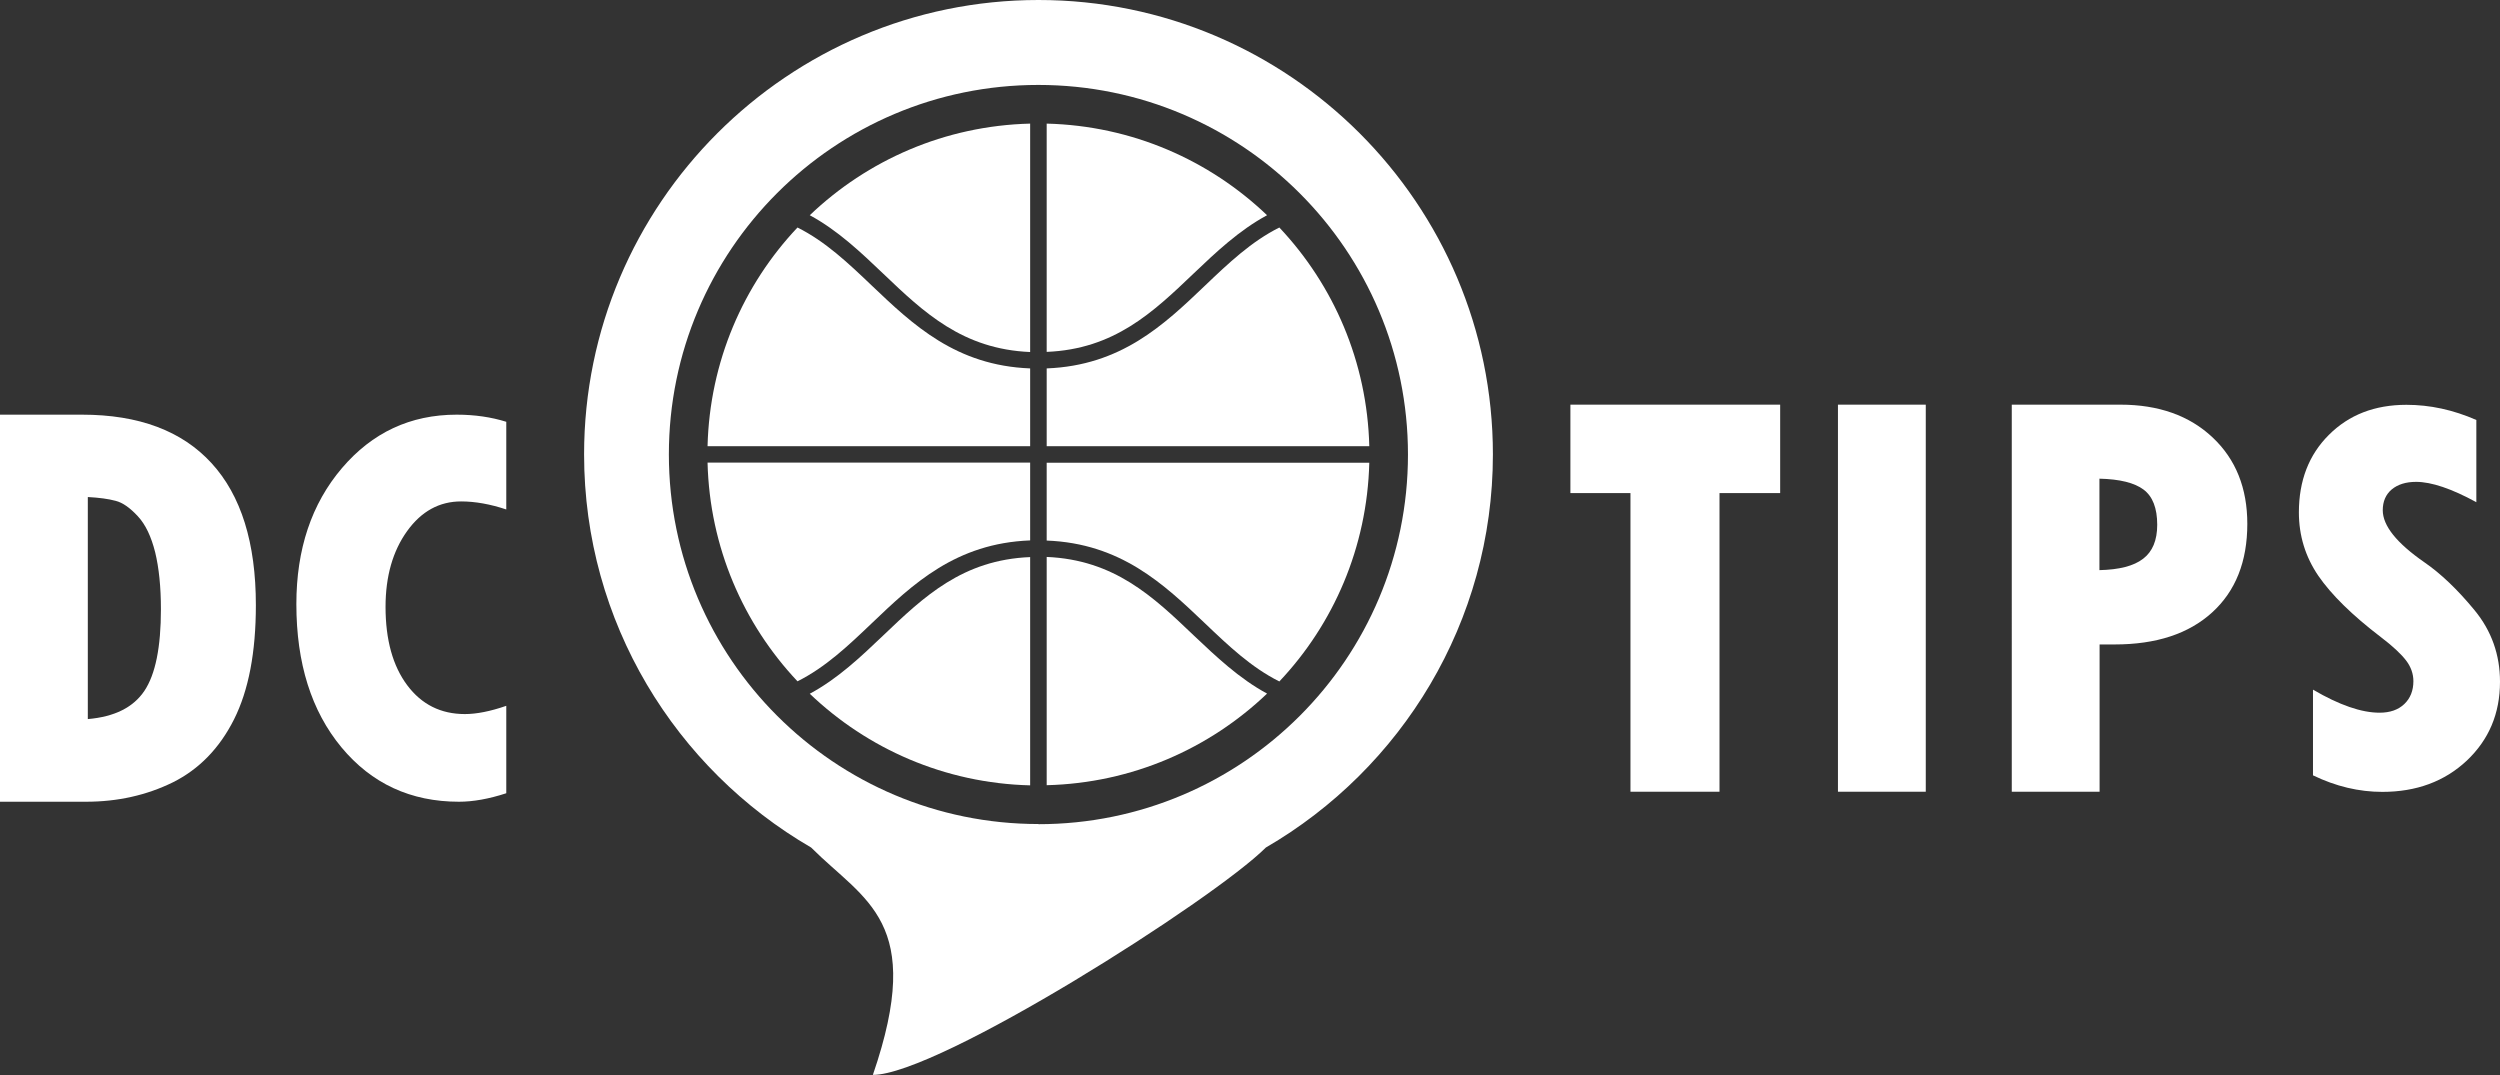
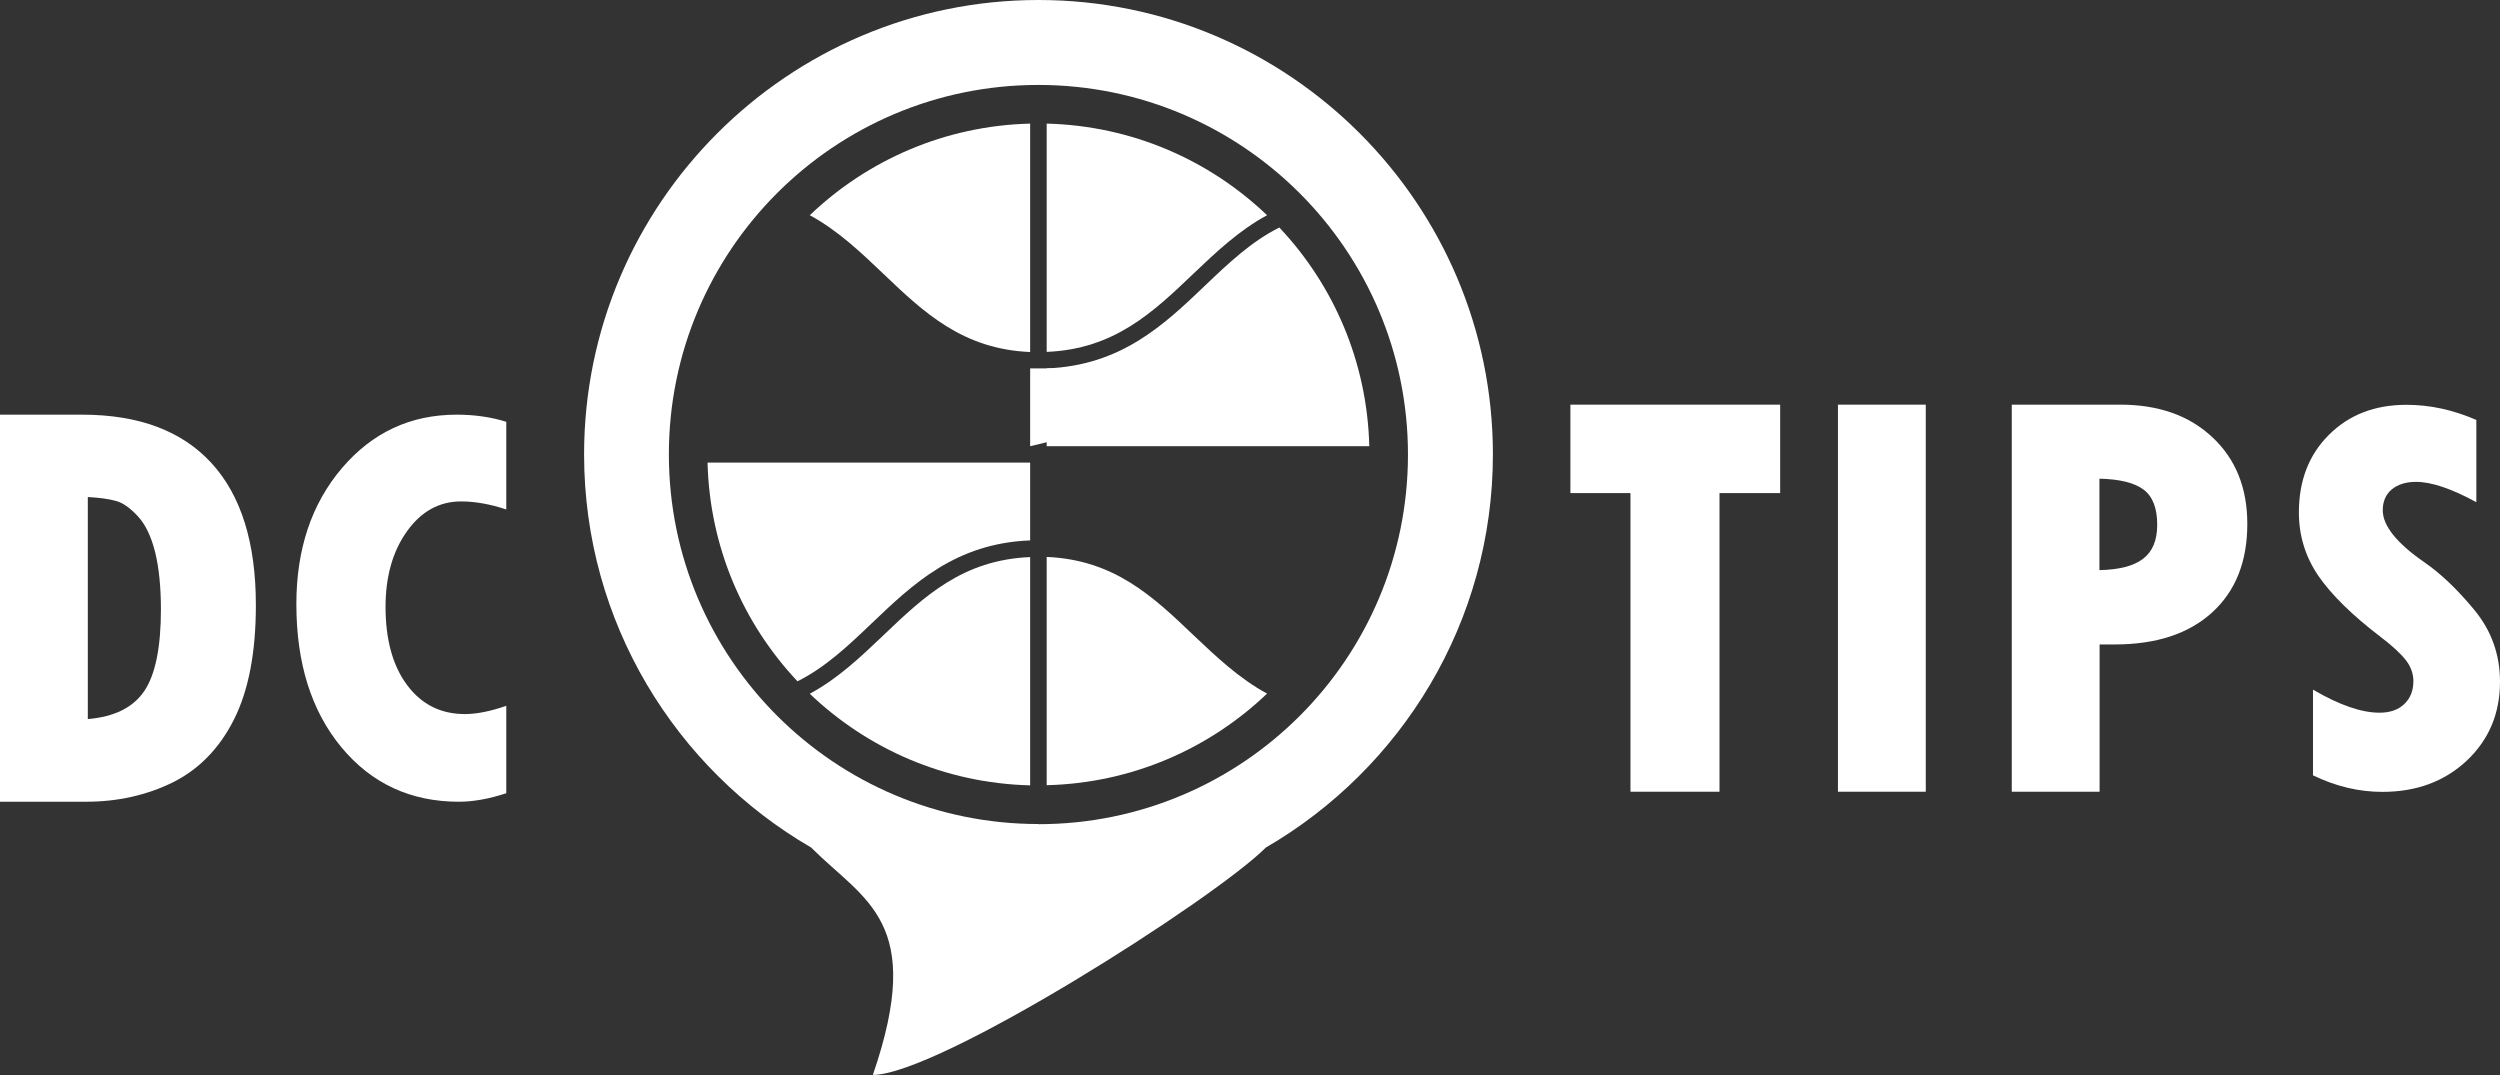
<svg xmlns="http://www.w3.org/2000/svg" id="Layer_2" viewBox="0 0 164.83 70.88">
  <rect x="0" y="0" width="164.83" height="70.88" fill="#333333" stroke="none" />
  <defs>
    <style>.cls-1{fill:#fff;}</style>
  </defs>
  <g id="Layer_1-2">
    <g>
      <path class="cls-1" d="M98.43,29.96c0-16.52-13.44-29.96-29.96-29.96s-29.96,13.44-29.96,29.96c0,11.06,6.03,20.73,14.97,25.92h0c3.53,3.53,7.56,4.84,4.07,14.99,4.3,0,22.48-11.56,25.91-14.99,8.94-5.19,14.97-14.86,14.97-25.92Zm-29.96,24.37c-13.46,0-24.37-10.91-24.37-24.37S55.01,5.6,68.46,5.6s24.37,10.91,24.37,24.37-10.91,24.37-24.37,24.37Z" />
      <g>
        <path class="cls-1" d="M103.55,26.68h13.82v5.83h-4v19.69h-5.87v-19.69h-3.96v-5.83Z" />
        <path class="cls-1" d="M121.18,26.68h5.79v25.52h-5.79V26.68Z" />
        <path class="cls-1" d="M132.63,26.68h7.17c2.52,0,4.55,.72,6.08,2.16,1.53,1.44,2.29,3.34,2.29,5.7,0,2.48-.77,4.43-2.32,5.84-1.55,1.41-3.69,2.11-6.43,2.11h-.99v9.71h-5.79V26.68Zm5.79,4.89v6.02c1.3-.03,2.26-.27,2.88-.75,.62-.47,.93-1.22,.93-2.24,0-1.1-.3-1.87-.9-2.32-.6-.45-1.57-.69-2.91-.72Z" />
        <path class="cls-1" d="M152.5,51.11v-5.64c1.74,1.02,3.2,1.52,4.39,1.52,.69,0,1.23-.19,1.63-.57,.4-.38,.6-.89,.6-1.51,0-.48-.16-.94-.48-1.36-.32-.42-.87-.94-1.66-1.54-1.9-1.45-3.27-2.8-4.13-4.05-.85-1.25-1.28-2.64-1.28-4.18,0-2.09,.66-3.8,1.98-5.11,1.32-1.32,3.02-1.98,5.11-1.98,1.55,0,3.08,.33,4.61,1v5.42c-1.63-.89-2.96-1.34-3.97-1.34-.68,0-1.21,.17-1.61,.5-.39,.33-.59,.79-.59,1.37,0,1.02,.91,2.16,2.74,3.43,1.09,.75,2.19,1.8,3.31,3.16,1.12,1.36,1.68,2.94,1.68,4.72,0,2.09-.73,3.82-2.19,5.2-1.46,1.37-3.32,2.06-5.57,2.06-1.54,0-3.06-.36-4.57-1.09Z" />
      </g>
      <g>
        <path class="cls-1" d="M0,27.34H5.41c3.75,0,6.59,1.07,8.54,3.2,1.95,2.13,2.92,5.25,2.92,9.36,0,3.11-.48,5.62-1.44,7.53-.96,1.91-2.31,3.29-4.03,4.15-1.73,.85-3.64,1.28-5.73,1.28H0V27.34Zm5.79,5.43v14.64c1.76-.15,3-.77,3.73-1.86,.73-1.09,1.09-2.88,1.09-5.38,0-1.48-.13-2.73-.38-3.76-.26-1.03-.63-1.82-1.14-2.37s-.99-.9-1.47-1.02c-.48-.13-1.09-.21-1.83-.25Z" />
        <path class="cls-1" d="M33.38,46.54v5.76c-1.16,.38-2.2,.56-3.12,.56-3.18,0-5.77-1.2-7.75-3.59-1.98-2.39-2.97-5.54-2.97-9.44,0-3.62,1-6.61,3-8.96,2-2.35,4.52-3.53,7.57-3.53,1.19,0,2.28,.16,3.27,.47v5.78c-1.05-.35-2.05-.53-2.98-.53-1.43,0-2.62,.65-3.56,1.96s-1.42,2.97-1.42,4.99c0,2.18,.48,3.9,1.43,5.17,.95,1.27,2.22,1.9,3.8,1.9,.77,0,1.68-.18,2.72-.54Z" />
      </g>
      <g>
-         <path class="cls-1" d="M67.92,29.42v-5.13c-4.89-.19-7.71-2.86-10.44-5.46-1.56-1.49-3.06-2.91-4.9-3.83-3.57,3.78-5.79,8.84-5.93,14.42h21.27Z" />
+         <path class="cls-1" d="M67.92,29.42v-5.13h21.27Z" />
        <path class="cls-1" d="M67.92,35.63v-5.13h-21.27c.14,5.58,2.36,10.63,5.93,14.42,1.84-.92,3.34-2.34,4.9-3.83,2.72-2.6,5.54-5.27,10.44-5.46Z" />
        <path class="cls-1" d="M79.45,18.83c-2.72,2.6-5.54,5.27-10.44,5.46v5.13h21.27c-.14-5.58-2.36-10.63-5.93-14.42-1.84,.92-3.34,2.34-4.9,3.83Z" />
        <path class="cls-1" d="M83.54,14.19c-3.8-3.63-8.9-5.9-14.53-6.04v15.05c4.45-.18,7-2.6,9.68-5.16,1.48-1.41,3-2.85,4.85-3.85Z" />
-         <path class="cls-1" d="M69.01,30.51v5.13c4.89,.19,7.71,2.86,10.44,5.46,1.56,1.49,3.06,2.91,4.9,3.83,3.57-3.78,5.79-8.84,5.93-14.42h-21.27Z" />
        <path class="cls-1" d="M78.69,41.88c-2.68-2.56-5.23-4.97-9.68-5.16v15.05c5.63-.14,10.73-2.41,14.53-6.04-1.85-1-3.37-2.45-4.85-3.85Z" />
        <path class="cls-1" d="M67.92,23.2V8.15c-5.63,.14-10.73,2.41-14.53,6.04,1.85,1,3.37,2.45,4.85,3.86,2.68,2.56,5.23,4.97,9.68,5.16Z" />
        <path class="cls-1" d="M67.92,36.73c-4.45,.18-7,2.6-9.68,5.16-1.48,1.41-2.99,2.85-4.85,3.85,3.8,3.63,8.9,5.9,14.53,6.04v-15.05Z" />
      </g>
    </g>
  </g>
</svg>